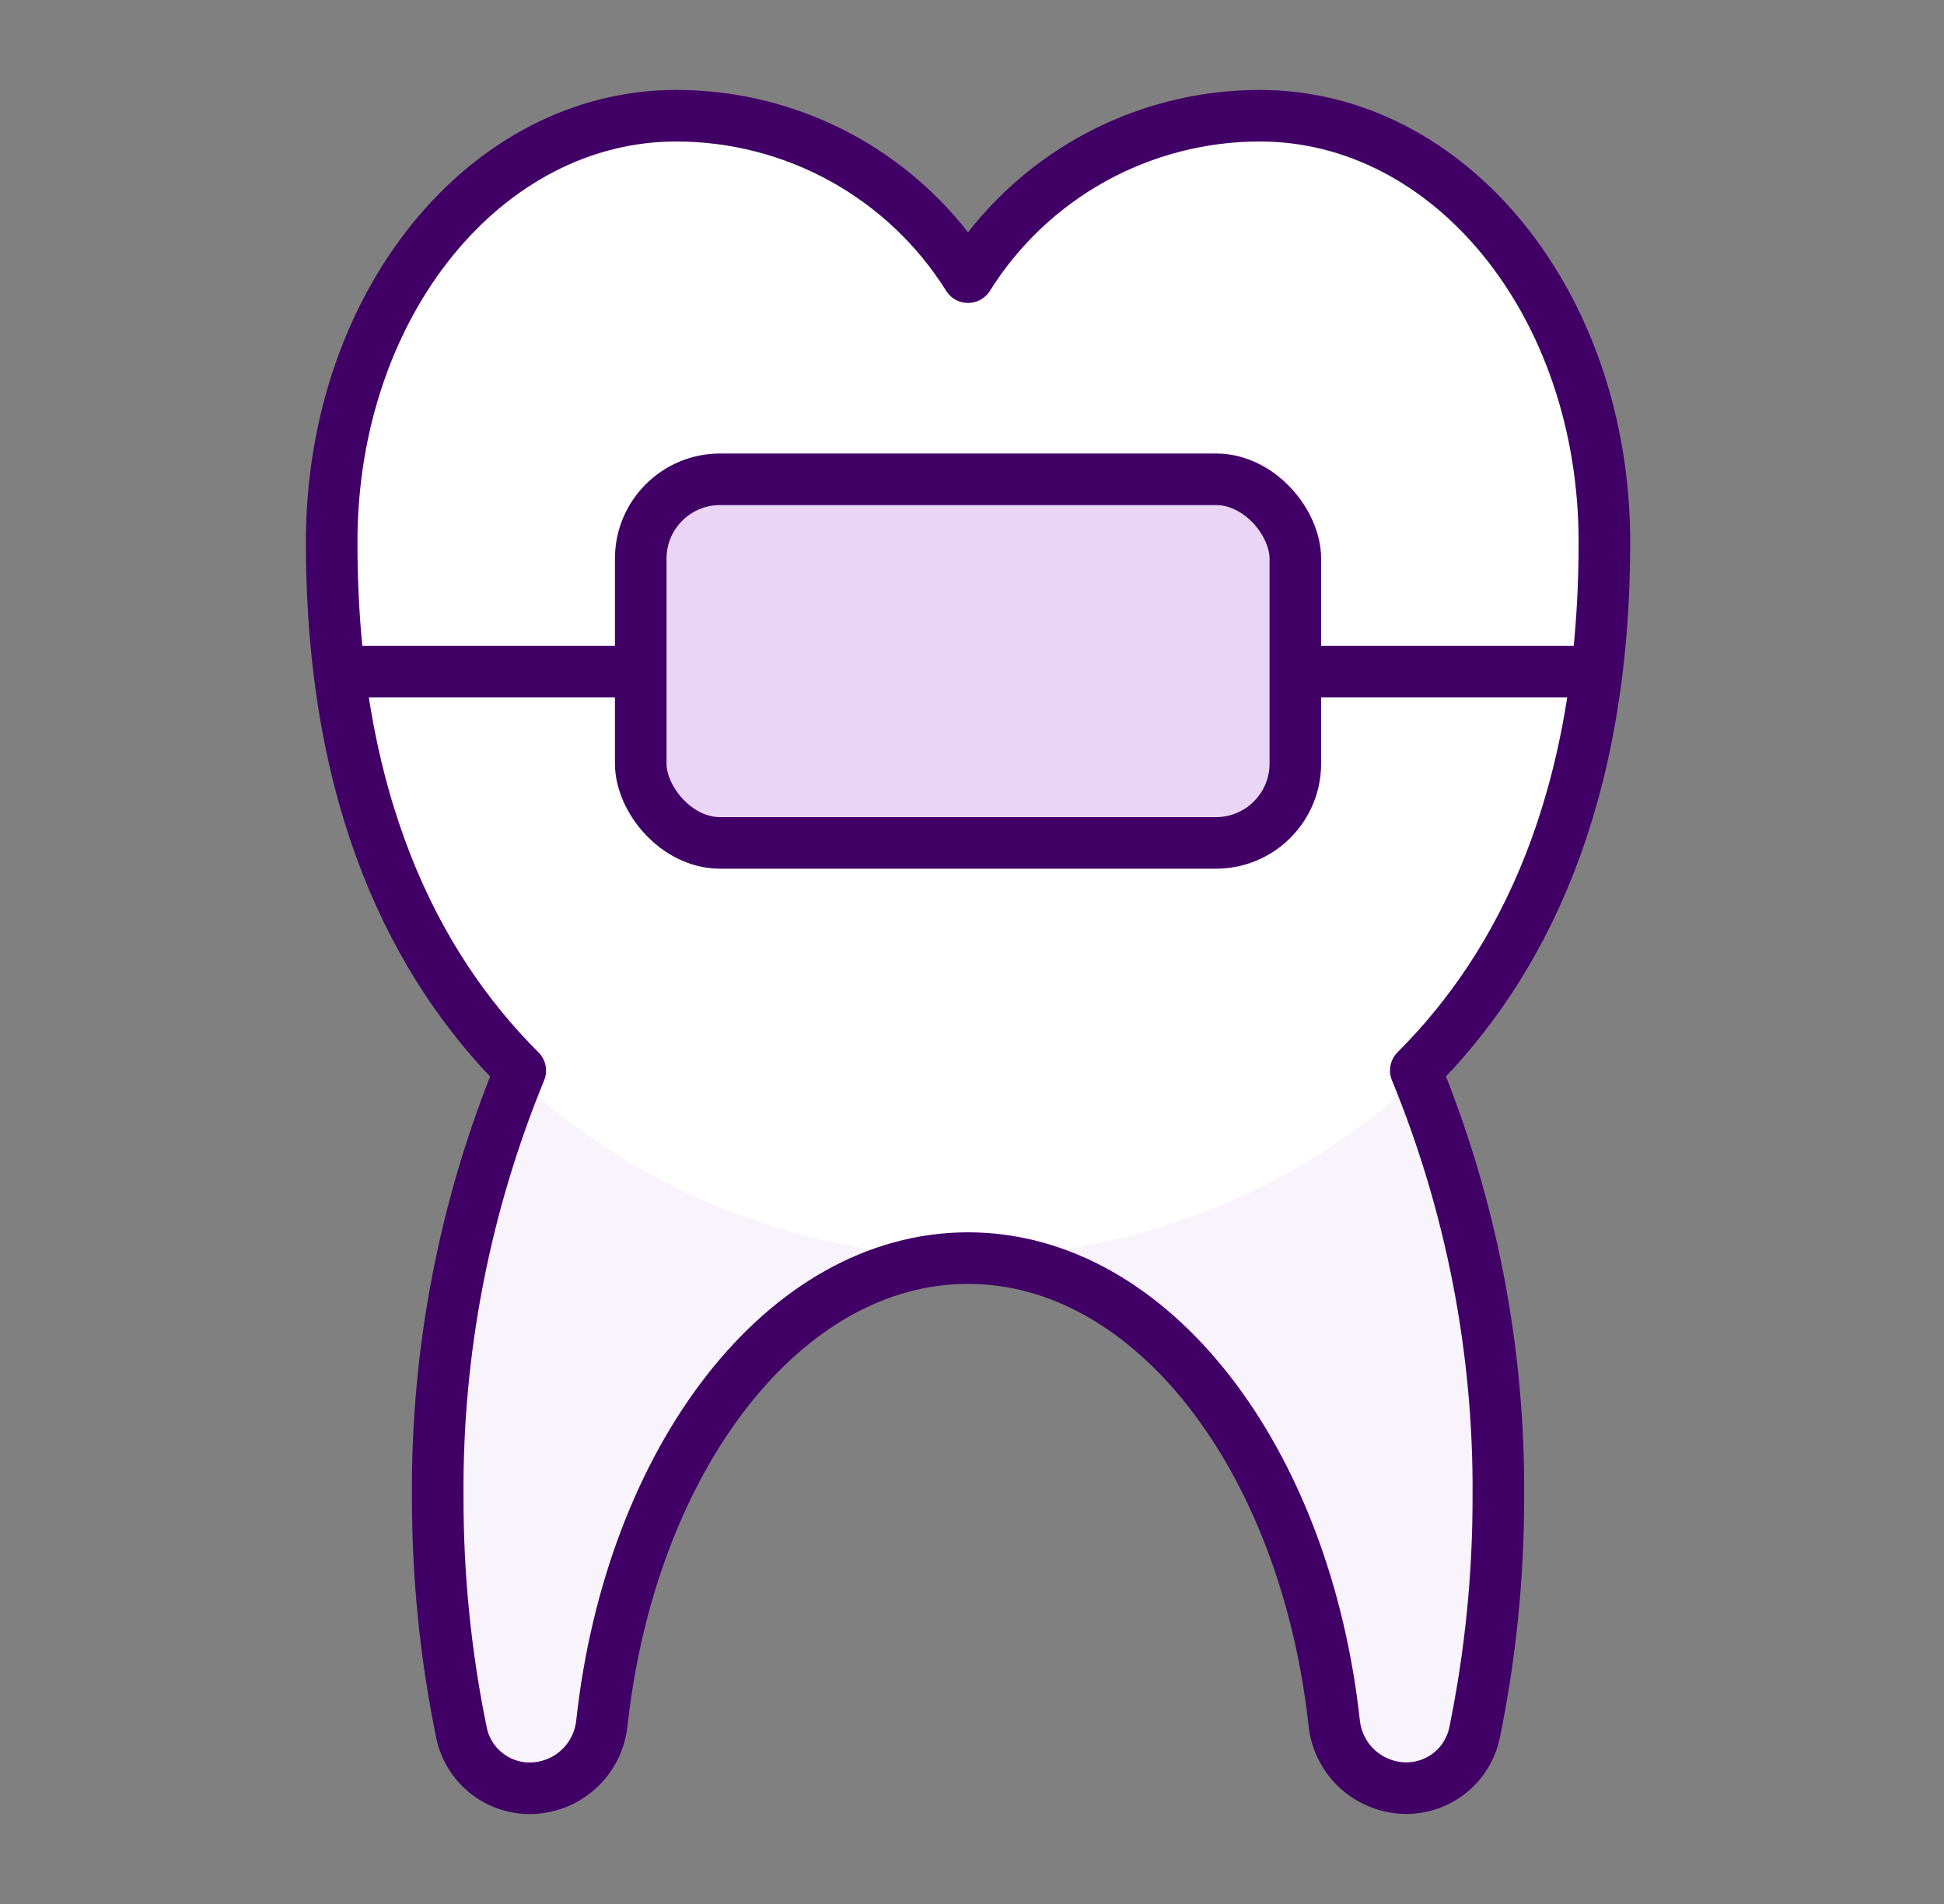
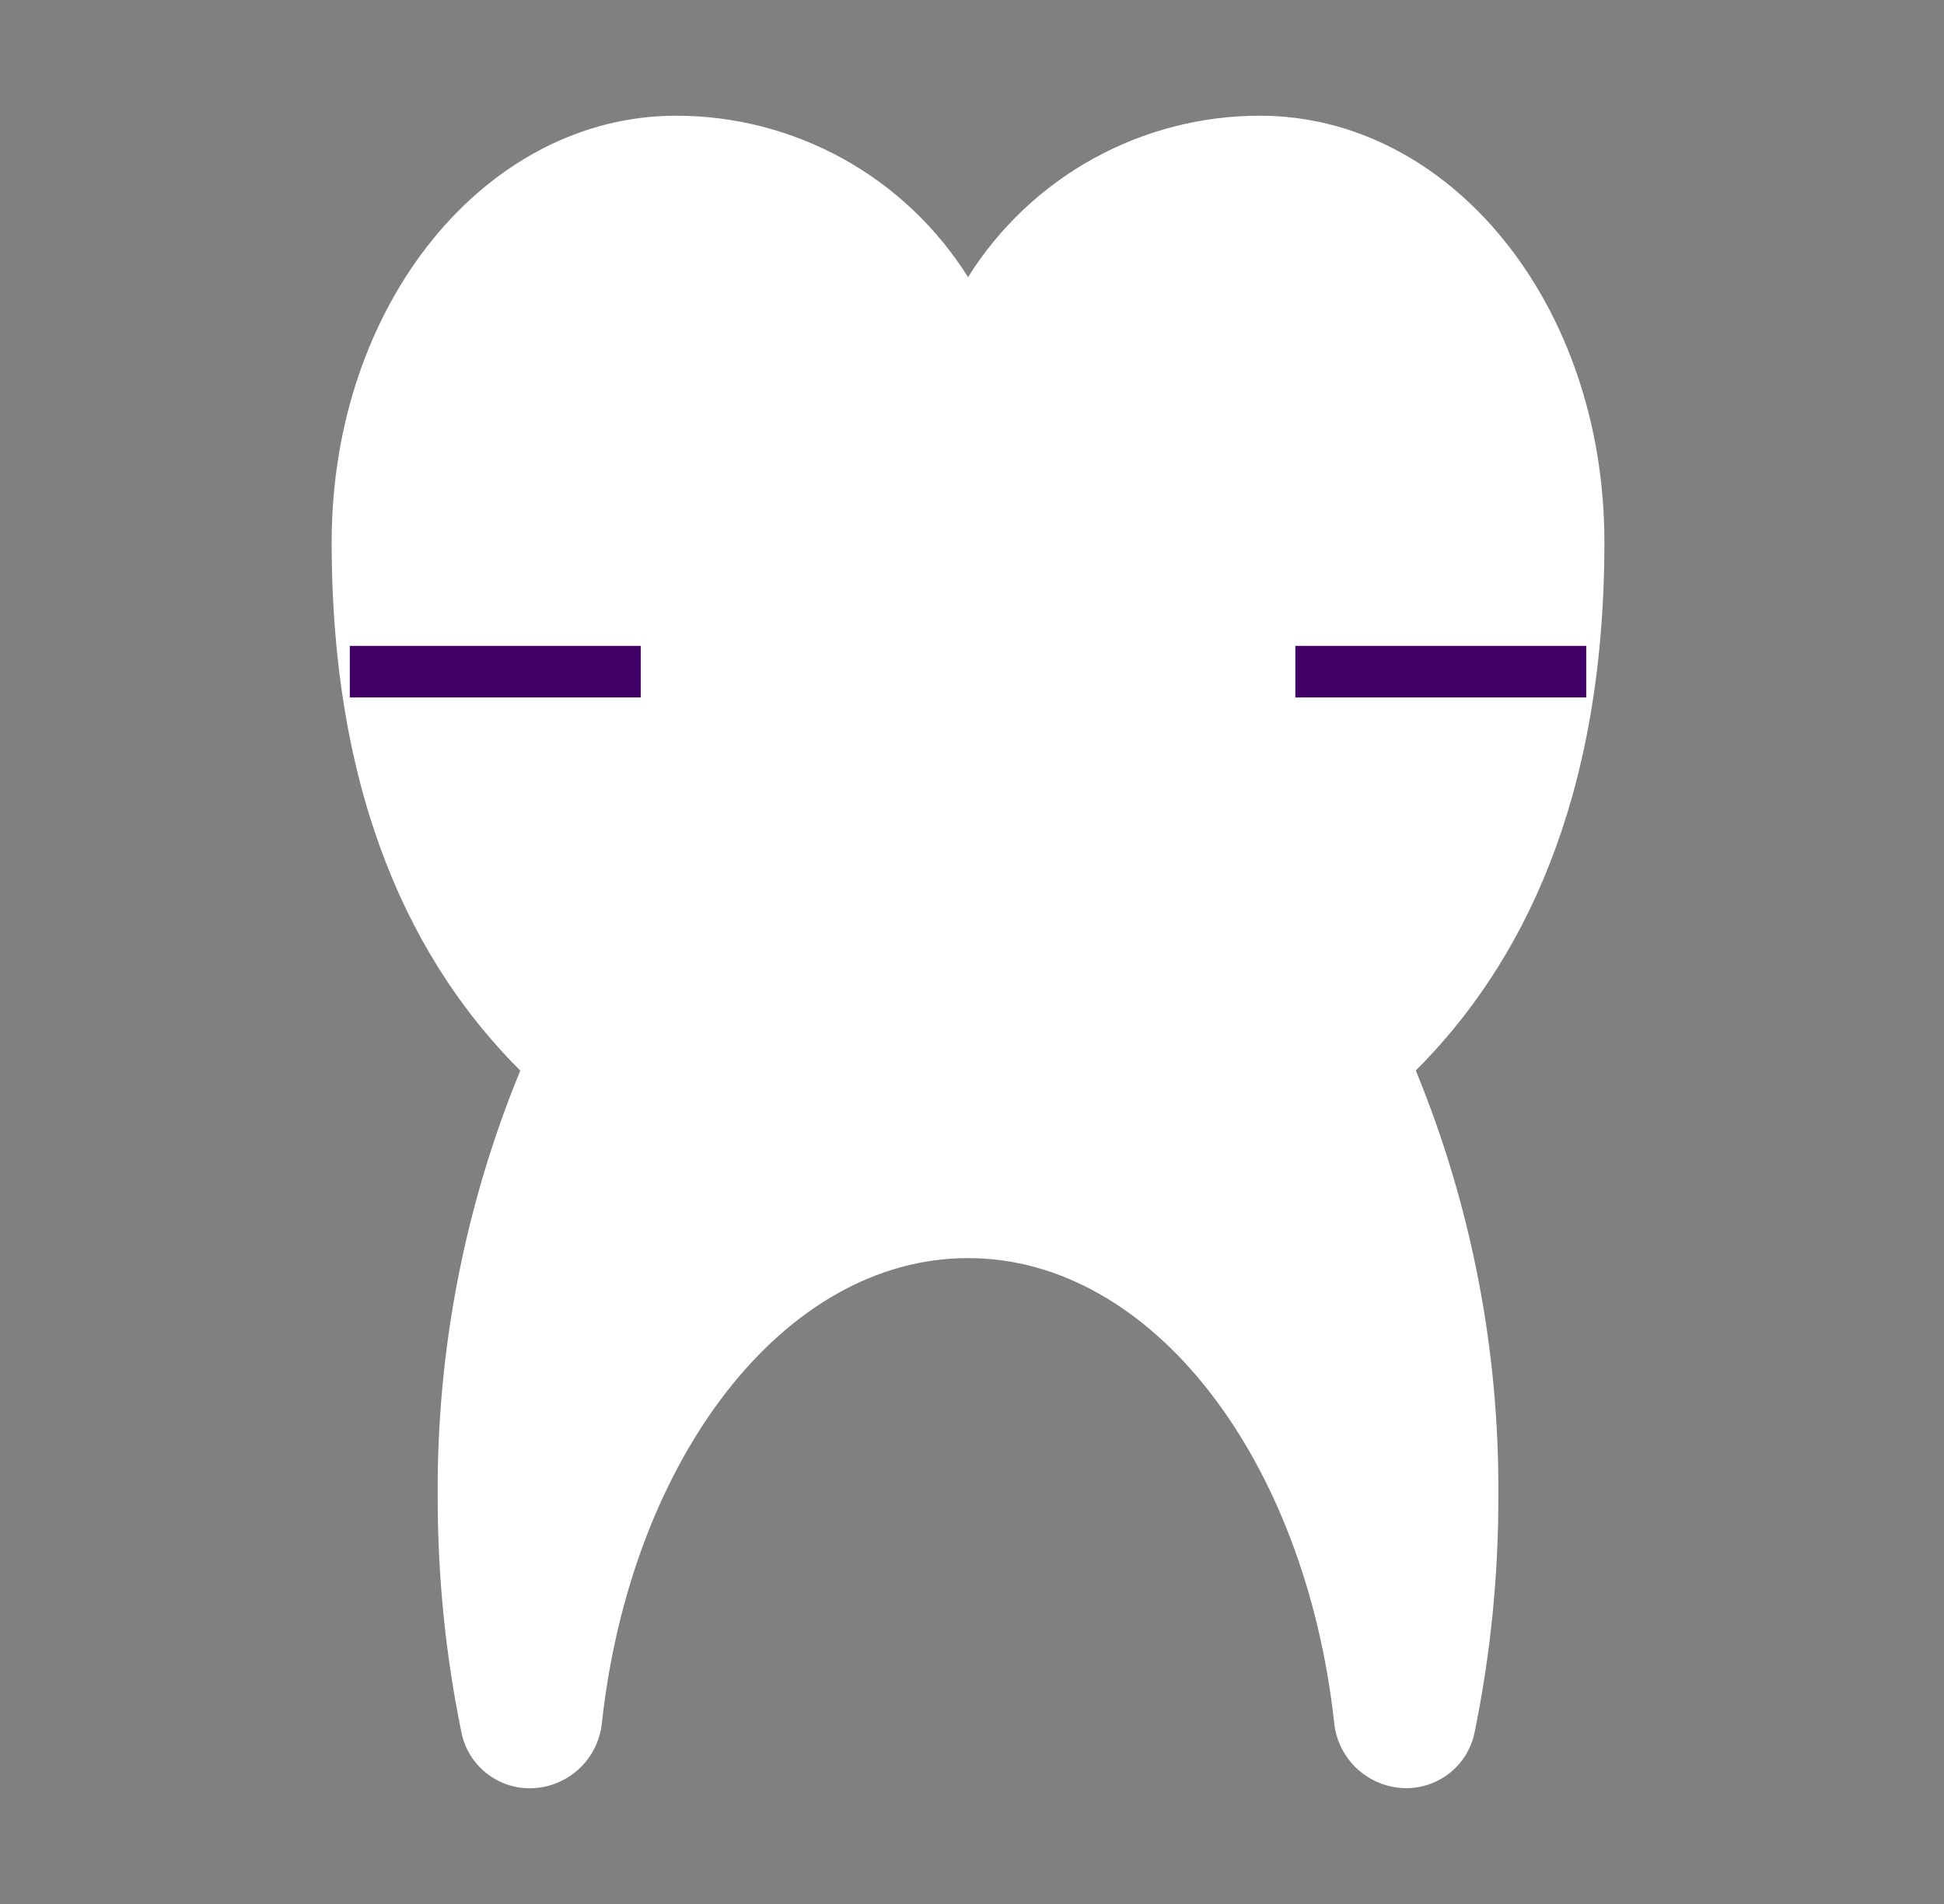
<svg xmlns="http://www.w3.org/2000/svg" width="49" height="48" viewBox="0 0 49 48" fill="none">
  <rect x="0" y="0" width="49" height="48" fill="#808080" stroke="none" />
  <path d="M24.4 31.717C29.047 31.717 32.905 36.791 33.631 43.45C33.681 43.898 33.894 44.311 34.229 44.612C34.565 44.912 34.999 45.079 35.449 45.08C35.852 45.079 36.243 44.94 36.556 44.686C36.869 44.431 37.084 44.077 37.167 43.683C37.569 41.723 37.77 39.727 37.767 37.726C37.794 34.044 37.086 30.393 35.686 26.987C38.353 24.326 40.44 20.174 40.44 13.667C40.44 7.658 36.549 2.917 31.753 2.917C30.283 2.917 28.837 3.291 27.551 4.002C26.265 4.714 25.181 5.741 24.4 6.987C23.619 5.741 22.535 4.714 21.249 4.002C19.962 3.291 18.517 2.917 17.046 2.917C12.25 2.917 8.36 7.658 8.36 13.671C8.36 20.178 10.446 24.33 13.114 26.99C11.714 30.396 11.006 34.047 11.033 37.73C11.03 39.731 11.23 41.727 11.633 43.686C11.715 44.081 11.931 44.435 12.244 44.689C12.557 44.944 12.947 45.083 13.35 45.083C13.801 45.083 14.235 44.916 14.571 44.615C14.906 44.315 15.119 43.901 15.169 43.454C15.895 36.791 19.752 31.717 24.4 31.717Z" fill="white" />
-   <path d="M24.4 31.687C20.186 31.657 16.136 30.054 13.043 27.192C11.69 30.54 11.005 34.119 11.026 37.73C11.022 39.731 11.223 41.727 11.625 43.686C11.708 44.081 11.924 44.435 12.237 44.689C12.55 44.944 12.94 45.083 13.343 45.083C13.794 45.083 14.228 44.916 14.563 44.615C14.899 44.315 15.112 43.901 15.162 43.454C15.895 36.791 19.745 31.72 24.393 31.72C29.04 31.72 32.898 36.795 33.623 43.454C33.673 43.901 33.886 44.315 34.222 44.615C34.557 44.916 34.992 45.083 35.442 45.083C35.845 45.083 36.236 44.944 36.549 44.689C36.861 44.435 37.077 44.081 37.16 43.686C37.562 41.727 37.763 39.731 37.76 37.73C37.78 34.119 37.095 30.54 35.743 27.192C32.654 30.051 28.609 31.654 24.4 31.687Z" fill="#F9F3FC" />
-   <path d="M24.4 31.717C29.047 31.717 32.905 36.791 33.631 43.45C33.681 43.898 33.894 44.311 34.229 44.612C34.565 44.912 34.999 45.079 35.449 45.08C35.852 45.079 36.243 44.94 36.556 44.686C36.869 44.431 37.084 44.077 37.167 43.683C37.569 41.723 37.77 39.727 37.767 37.726C37.794 34.044 37.086 30.393 35.686 26.987C38.353 24.326 40.44 20.174 40.44 13.667C40.44 7.658 36.549 2.917 31.753 2.917C30.283 2.917 28.837 3.291 27.551 4.002C26.265 4.714 25.181 5.741 24.4 6.987C23.619 5.741 22.535 4.714 21.249 4.002C19.962 3.291 18.517 2.917 17.046 2.917C12.25 2.917 8.36 7.658 8.36 13.671C8.36 20.178 10.446 24.33 13.114 26.99C11.714 30.396 11.006 34.047 11.033 37.73C11.03 39.731 11.23 41.727 11.633 43.686C11.715 44.081 11.931 44.435 12.244 44.689C12.557 44.944 12.947 45.083 13.35 45.083C13.801 45.083 14.235 44.916 14.571 44.615C14.906 44.315 15.119 43.901 15.169 43.454C15.895 36.791 19.752 31.717 24.4 31.717Z" stroke="#410066" stroke-width="1.3" stroke-linecap="round" stroke-linejoin="round" />
-   <rect x="16.15" y="12.083" width="16.5" height="9.167" rx="2" fill="#EAD5F6" stroke="#410066" stroke-width="1.3" stroke-linejoin="round" />
  <line x1="32.65" y1="16.933" x2="39.983" y2="16.933" stroke="#410066" stroke-width="1.3" />
  <line x1="8.817" y1="16.933" x2="16.15" y2="16.933" stroke="#410066" stroke-width="1.3" />
</svg>